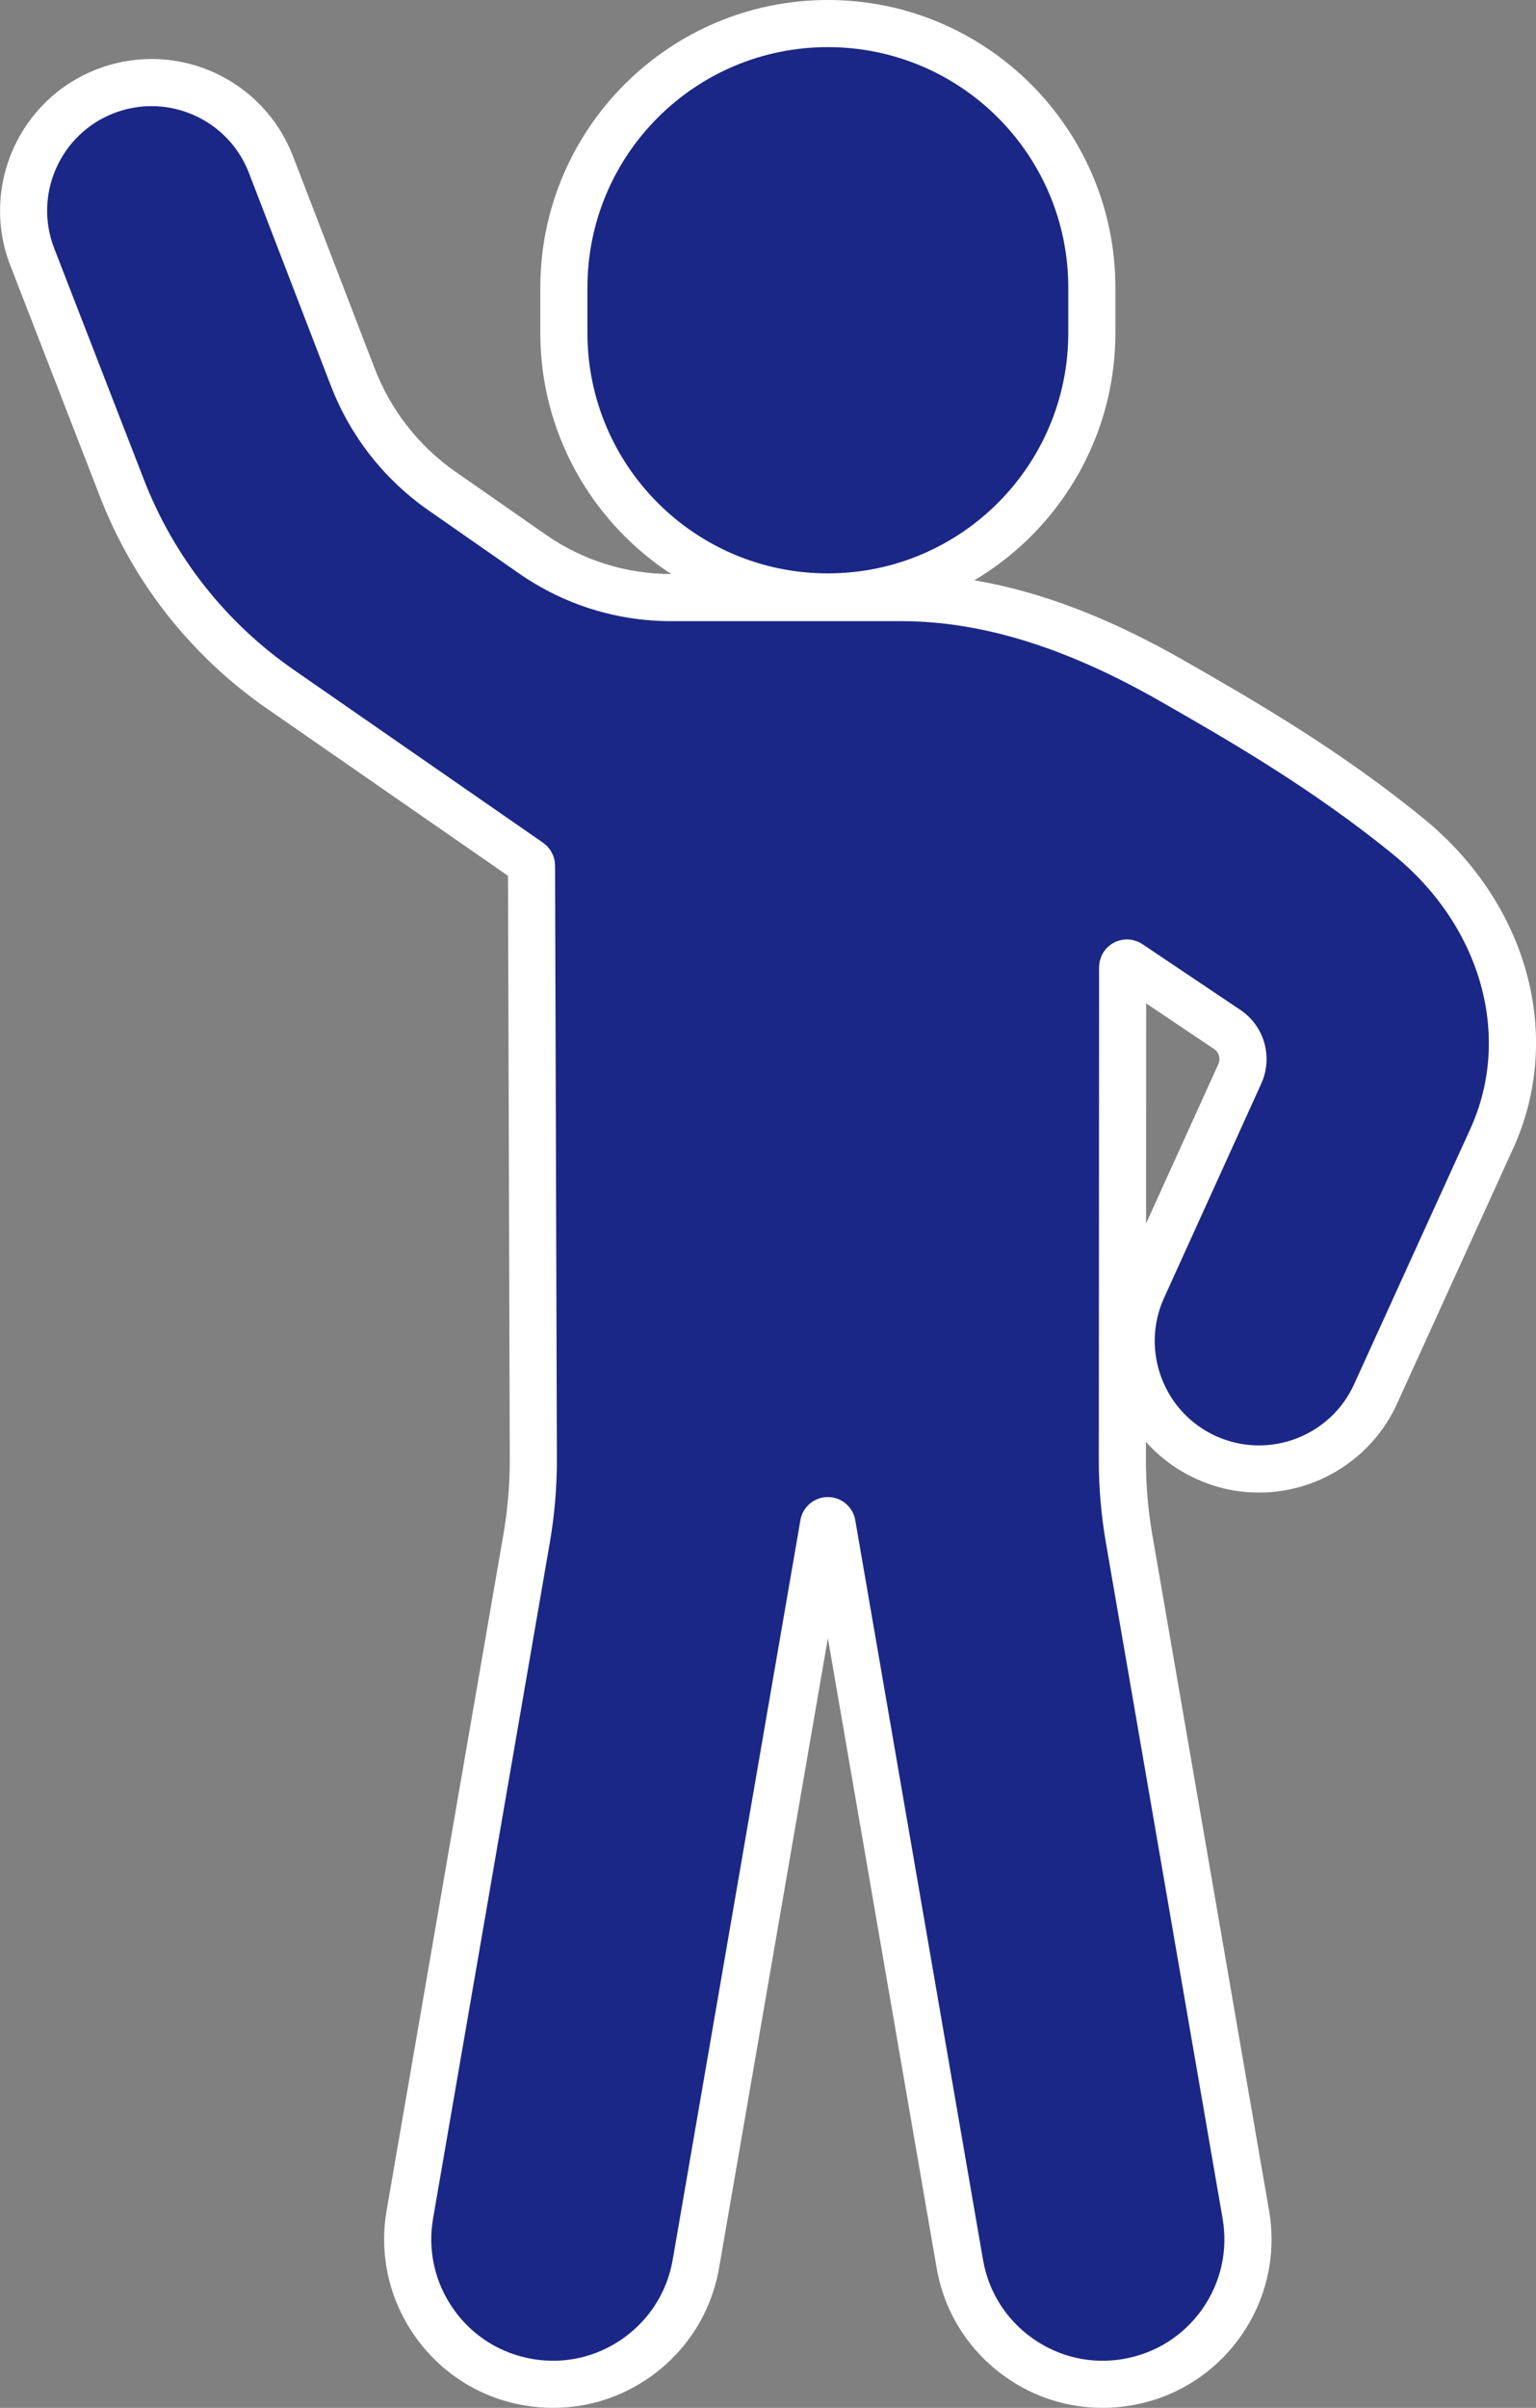
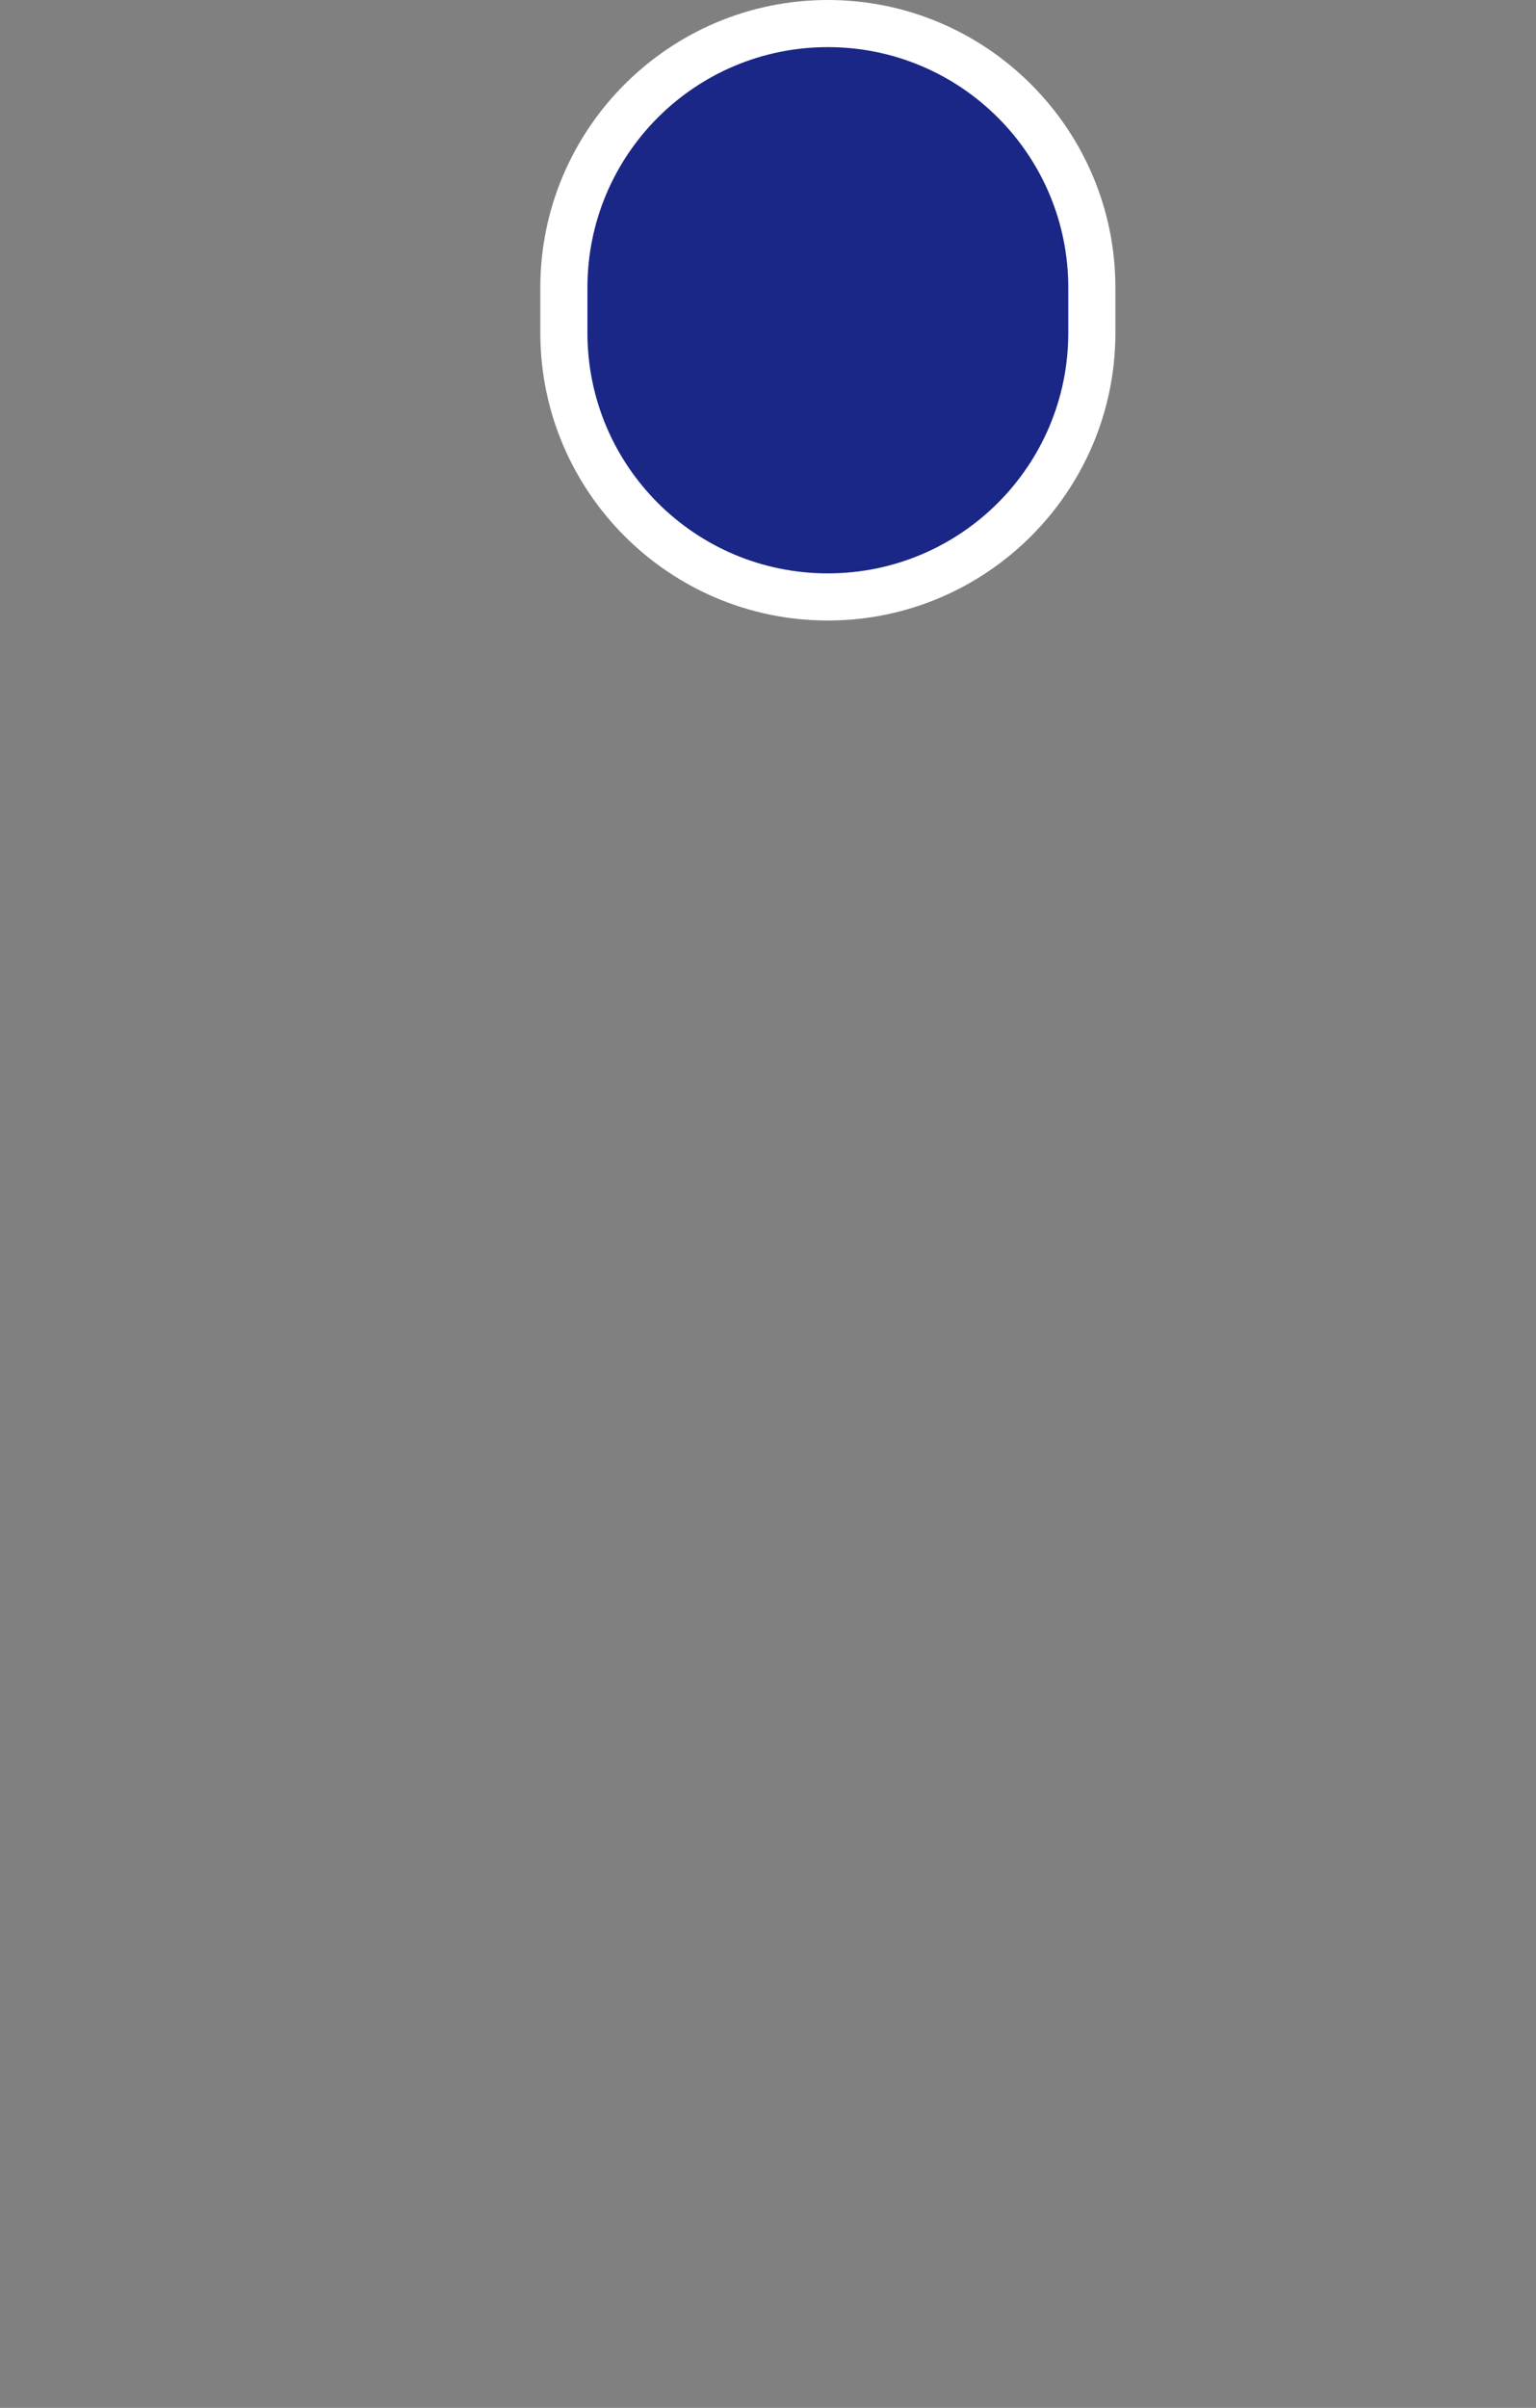
<svg xmlns="http://www.w3.org/2000/svg" width="32.604" height="51.094" viewBox="0 0 32.604 51.094">
  <rect x="0" y="0" width="32.604" height="51.094" fill="#808080" stroke="none" />
  <g id="グループ_136" data-name="グループ 136" transform="translate(1 1)">
    <g id="パス_129" data-name="パス 129" transform="translate(-4119.338 -1278.467)" fill="#1a2786">
      <path d="M 4135.91 1290.134 C 4132.82 1290.134 4130.307 1287.62 4130.307 1284.53 L 4130.307 1283.571 C 4130.307 1280.481 4132.82 1277.967 4135.91 1277.967 C 4139 1277.967 4141.514 1280.481 4141.514 1283.571 L 4141.514 1284.53 C 4141.514 1287.62 4139 1290.134 4135.91 1290.134 Z" stroke="none" />
      <path d="M 4135.91 1289.634 C 4138.729 1289.634 4141.014 1287.349 4141.014 1284.53 L 4141.014 1283.571 C 4141.014 1280.752 4138.729 1278.467 4135.91 1278.467 C 4133.091 1278.467 4130.807 1280.752 4130.807 1283.571 L 4130.807 1284.53 C 4130.807 1287.349 4133.091 1289.634 4135.91 1289.634 M 4135.91 1290.634 C 4132.544 1290.634 4129.807 1287.896 4129.807 1284.53 L 4129.807 1283.571 C 4129.807 1280.205 4132.544 1277.467 4135.91 1277.467 C 4139.276 1277.467 4142.014 1280.205 4142.014 1283.571 L 4142.014 1284.53 C 4142.014 1287.896 4139.276 1290.634 4135.91 1290.634 Z" stroke="none" fill="#fff" />
    </g>
    <g id="パス_131" data-name="パス 131" transform="translate(-4086.448 -1283.434)" fill="#1a2786">
-       <path d="M 4108.85 1333.028 C 4108.215 1333.028 4107.604 1332.833 4107.081 1332.464 C 4106.409 1331.99 4105.961 1331.282 4105.821 1330.471 L 4103.109 1314.776 C 4103.102 1314.733 4103.064 1314.701 4103.02 1314.701 C 4102.977 1314.701 4102.938 1314.733 4102.931 1314.776 L 4100.219 1330.471 C 4100.08 1331.282 4099.632 1331.99 4098.959 1332.464 C 4098.436 1332.833 4097.825 1333.028 4097.19 1333.028 C 4097.014 1333.028 4096.834 1333.013 4096.659 1332.982 C 4095.849 1332.843 4095.141 1332.395 4094.666 1331.723 C 4094.192 1331.05 4094.008 1330.233 4094.148 1329.422 L 4096.627 1315.076 C 4096.721 1314.528 4096.769 1313.969 4096.769 1313.414 L 4096.73 1300.826 C 4096.729 1300.817 4096.729 1300.807 4096.728 1300.798 L 4096.728 1300.795 L 4096.728 1300.792 L 4096.727 1300.787 L 4096.726 1300.782 L 4096.724 1300.778 L 4096.723 1300.774 L 4096.722 1300.769 L 4096.718 1300.763 L 4096.717 1300.76 L 4096.715 1300.757 L 4096.714 1300.755 L 4096.709 1300.749 L 4096.703 1300.741 C 4096.702 1300.74 4096.702 1300.74 4096.701 1300.739 L 4096.695 1300.734 C 4096.686 1300.727 4096.677 1300.72 4096.67 1300.714 L 4091.402 1297.061 C 4089.872 1296 4088.707 1294.522 4088.034 1292.786 L 4086.13 1287.878 C 4085.592 1286.481 4086.291 1284.906 4087.688 1284.368 C 4088.002 1284.247 4088.331 1284.186 4088.665 1284.186 C 4089.044 1284.186 4089.415 1284.264 4089.766 1284.42 C 4090.429 1284.714 4090.938 1285.249 4091.199 1285.926 L 4092.936 1290.435 C 4093.314 1291.417 4093.97 1292.254 4094.833 1292.856 L 4096.745 1294.188 C 4097.616 1294.795 4098.637 1295.115 4099.698 1295.115 L 4104.581 1295.115 C 4106.374 1295.115 4108.256 1295.695 4110.335 1296.886 L 4110.398 1296.922 C 4111.75 1297.696 4113.598 1298.755 4115.36 1300.199 C 4117.392 1301.864 4118.096 1304.434 4117.113 1306.595 L 4114.647 1312.012 C 4114.208 1312.98 4113.236 1313.606 4112.171 1313.606 C 4111.783 1313.606 4111.407 1313.524 4111.052 1313.363 C 4110.393 1313.064 4109.889 1312.525 4109.634 1311.845 C 4109.378 1311.165 4109.402 1310.428 4109.702 1309.768 L 4111.764 1305.222 C 4111.917 1304.885 4111.807 1304.49 4111.502 1304.282 L 4109.421 1302.885 L 4109.419 1302.883 L 4109.417 1302.882 C 4109.417 1302.882 4109.416 1302.881 4109.414 1302.88 C 4109.408 1302.878 4109.402 1302.877 4109.396 1302.875 L 4109.394 1302.874 L 4109.391 1302.873 L 4109.375 1302.868 C 4109.373 1302.868 4109.371 1302.868 4109.369 1302.868 C 4109.367 1302.868 4109.365 1302.868 4109.363 1302.868 C 4109.356 1302.87 4109.35 1302.872 4109.344 1302.873 L 4109.336 1302.875 C 4109.333 1302.877 4109.33 1302.879 4109.327 1302.88 L 4109.32 1302.884 C 4109.318 1302.886 4109.315 1302.888 4109.313 1302.89 C 4109.308 1302.894 4109.303 1302.898 4109.297 1302.902 C 4109.295 1302.905 4109.292 1302.909 4109.291 1302.912 C 4109.289 1302.918 4109.287 1302.924 4109.285 1302.93 L 4109.28 1302.944 C 4109.28 1302.945 4109.28 1302.947 4109.28 1302.948 C 4109.28 1302.961 4109.279 1302.973 4109.278 1302.984 L 4109.272 1313.419 C 4109.272 1313.975 4109.32 1314.535 4109.415 1315.082 L 4111.892 1329.423 C 4112.033 1330.233 4111.849 1331.05 4111.375 1331.723 C 4110.899 1332.396 4110.191 1332.843 4109.381 1332.982 C 4109.206 1333.013 4109.026 1333.028 4108.85 1333.028 Z" stroke="none" />
-       <path d="M 4088.665 1284.686 C 4088.396 1284.686 4088.126 1284.735 4087.868 1284.835 C 4086.728 1285.274 4086.158 1286.559 4086.596 1287.697 L 4088.5 1292.605 C 4089.137 1294.248 4090.239 1295.646 4091.687 1296.65 L 4096.977 1300.318 C 4096.987 1300.325 4096.995 1300.334 4097.004 1300.341 C 4097.024 1300.357 4097.044 1300.372 4097.062 1300.39 C 4097.075 1300.404 4097.086 1300.419 4097.098 1300.434 C 4097.11 1300.449 4097.123 1300.463 4097.133 1300.479 C 4097.144 1300.496 4097.152 1300.513 4097.161 1300.531 C 4097.17 1300.547 4097.179 1300.563 4097.187 1300.581 C 4097.194 1300.599 4097.199 1300.618 4097.204 1300.637 C 4097.209 1300.655 4097.216 1300.672 4097.219 1300.691 C 4097.224 1300.714 4097.225 1300.738 4097.227 1300.762 C 4097.228 1300.775 4097.23 1300.788 4097.23 1300.801 L 4097.269 1313.414 C 4097.269 1313.997 4097.219 1314.585 4097.12 1315.161 L 4094.641 1329.507 C 4094.523 1330.187 4094.678 1330.871 4095.075 1331.435 C 4095.472 1331.998 4096.065 1332.372 4096.745 1332.49 C 4097.424 1332.608 4098.107 1332.453 4098.671 1332.056 C 4099.234 1331.658 4099.609 1331.066 4099.727 1330.386 L 4102.438 1314.691 C 4102.487 1314.408 4102.733 1314.201 4103.02 1314.201 C 4103.308 1314.201 4103.553 1314.408 4103.602 1314.691 L 4106.314 1330.386 C 4106.431 1331.066 4106.806 1331.658 4107.37 1332.056 C 4107.933 1332.453 4108.615 1332.608 4109.296 1332.49 C 4109.976 1332.372 4110.568 1331.998 4110.966 1331.435 C 4111.363 1330.871 4111.517 1330.187 4111.399 1329.508 L 4108.922 1315.167 C 4108.822 1314.591 4108.772 1314.003 4108.772 1313.419 L 4108.778 1302.958 C 4108.778 1302.949 4108.78 1302.941 4108.78 1302.932 C 4108.782 1302.902 4108.783 1302.872 4108.789 1302.843 C 4108.794 1302.818 4108.803 1302.795 4108.811 1302.772 C 4108.815 1302.759 4108.817 1302.745 4108.823 1302.733 C 4108.853 1302.659 4108.897 1302.594 4108.952 1302.539 C 4108.967 1302.525 4108.983 1302.514 4108.999 1302.501 C 4109.013 1302.49 4109.025 1302.477 4109.041 1302.467 C 4109.06 1302.454 4109.08 1302.445 4109.1 1302.435 C 4109.114 1302.428 4109.127 1302.419 4109.142 1302.413 C 4109.165 1302.403 4109.189 1302.397 4109.213 1302.391 C 4109.227 1302.387 4109.238 1302.382 4109.251 1302.38 C 4109.328 1302.364 4109.407 1302.364 4109.484 1302.379 C 4109.505 1302.384 4109.523 1302.391 4109.543 1302.397 C 4109.56 1302.402 4109.578 1302.406 4109.594 1302.413 C 4109.631 1302.428 4109.667 1302.447 4109.7 1302.47 L 4111.784 1303.869 C 4112.29 1304.215 4112.473 1304.871 4112.22 1305.429 L 4110.157 1309.975 C 4109.652 1311.087 4110.146 1312.403 4111.259 1312.908 C 4112.371 1313.412 4113.688 1312.918 4114.192 1311.805 L 4116.658 1306.388 C 4117.546 1304.437 4116.897 1302.105 4115.043 1300.585 C 4113.314 1299.169 4111.486 1298.122 4110.151 1297.357 L 4110.086 1297.32 C 4108.085 1296.173 4106.284 1295.615 4104.581 1295.615 L 4099.698 1295.615 C 4098.535 1295.615 4097.415 1295.264 4096.459 1294.598 L 4094.547 1293.266 C 4093.602 1292.607 4092.883 1291.69 4092.469 1290.614 L 4090.733 1286.106 C 4090.52 1285.554 4090.104 1285.117 4089.564 1284.877 C 4089.276 1284.75 4088.971 1284.686 4088.665 1284.686 M 4088.665 1283.686 C 4089.114 1283.686 4089.553 1283.779 4089.968 1283.962 C 4090.754 1284.312 4091.356 1284.945 4091.666 1285.745 L 4093.402 1290.255 C 4093.745 1291.143 4094.338 1291.901 4095.119 1292.446 L 4097.031 1293.778 C 4097.817 1294.326 4098.74 1294.615 4099.698 1294.615 L 4104.581 1294.615 C 4106.463 1294.615 4108.427 1295.216 4110.584 1296.452 L 4110.645 1296.487 C 4112.014 1297.271 4113.883 1298.342 4115.677 1299.812 C 4117.887 1301.623 4118.646 1304.432 4117.568 1306.802 L 4115.103 1312.219 C 4114.583 1313.365 4113.432 1314.106 4112.171 1314.106 C 4111.711 1314.106 4111.266 1314.009 4110.846 1313.818 C 4110.43 1313.63 4110.067 1313.361 4109.772 1313.029 L 4109.772 1313.42 C 4109.772 1313.947 4109.817 1314.478 4109.907 1314.997 L 4112.385 1329.338 C 4112.548 1330.28 4112.334 1331.229 4111.783 1332.011 C 4111.23 1332.793 4110.407 1333.313 4109.466 1333.475 C 4109.263 1333.51 4109.055 1333.528 4108.85 1333.528 C 4108.111 1333.528 4107.4 1333.302 4106.793 1332.873 C 4106.011 1332.321 4105.491 1331.498 4105.329 1330.556 L 4103.021 1317.197 L 4100.712 1330.556 C 4100.549 1331.498 4100.029 1332.321 4099.247 1332.873 C 4098.64 1333.302 4097.928 1333.528 4097.19 1333.528 C 4096.985 1333.528 4096.777 1333.51 4096.573 1333.475 C 4095.632 1333.313 4094.81 1332.793 4094.258 1332.011 C 4093.707 1331.229 4093.493 1330.28 4093.655 1329.337 L 4096.134 1314.991 C 4096.224 1314.471 4096.269 1313.94 4096.269 1313.414 L 4096.231 1301.018 L 4091.117 1297.472 C 4089.505 1296.354 4088.277 1294.796 4087.568 1292.967 L 4085.664 1288.059 C 4085.026 1286.403 4085.854 1284.539 4087.509 1283.902 C 4087.88 1283.758 4088.27 1283.686 4088.665 1283.686 Z M 4111.222 1304.696 L 4109.777 1303.726 L 4109.775 1308.397 L 4111.309 1305.015 C 4111.361 1304.899 4111.326 1304.768 4111.222 1304.696 Z" stroke="none" fill="#fff" />
-     </g>
+       </g>
  </g>
</svg>